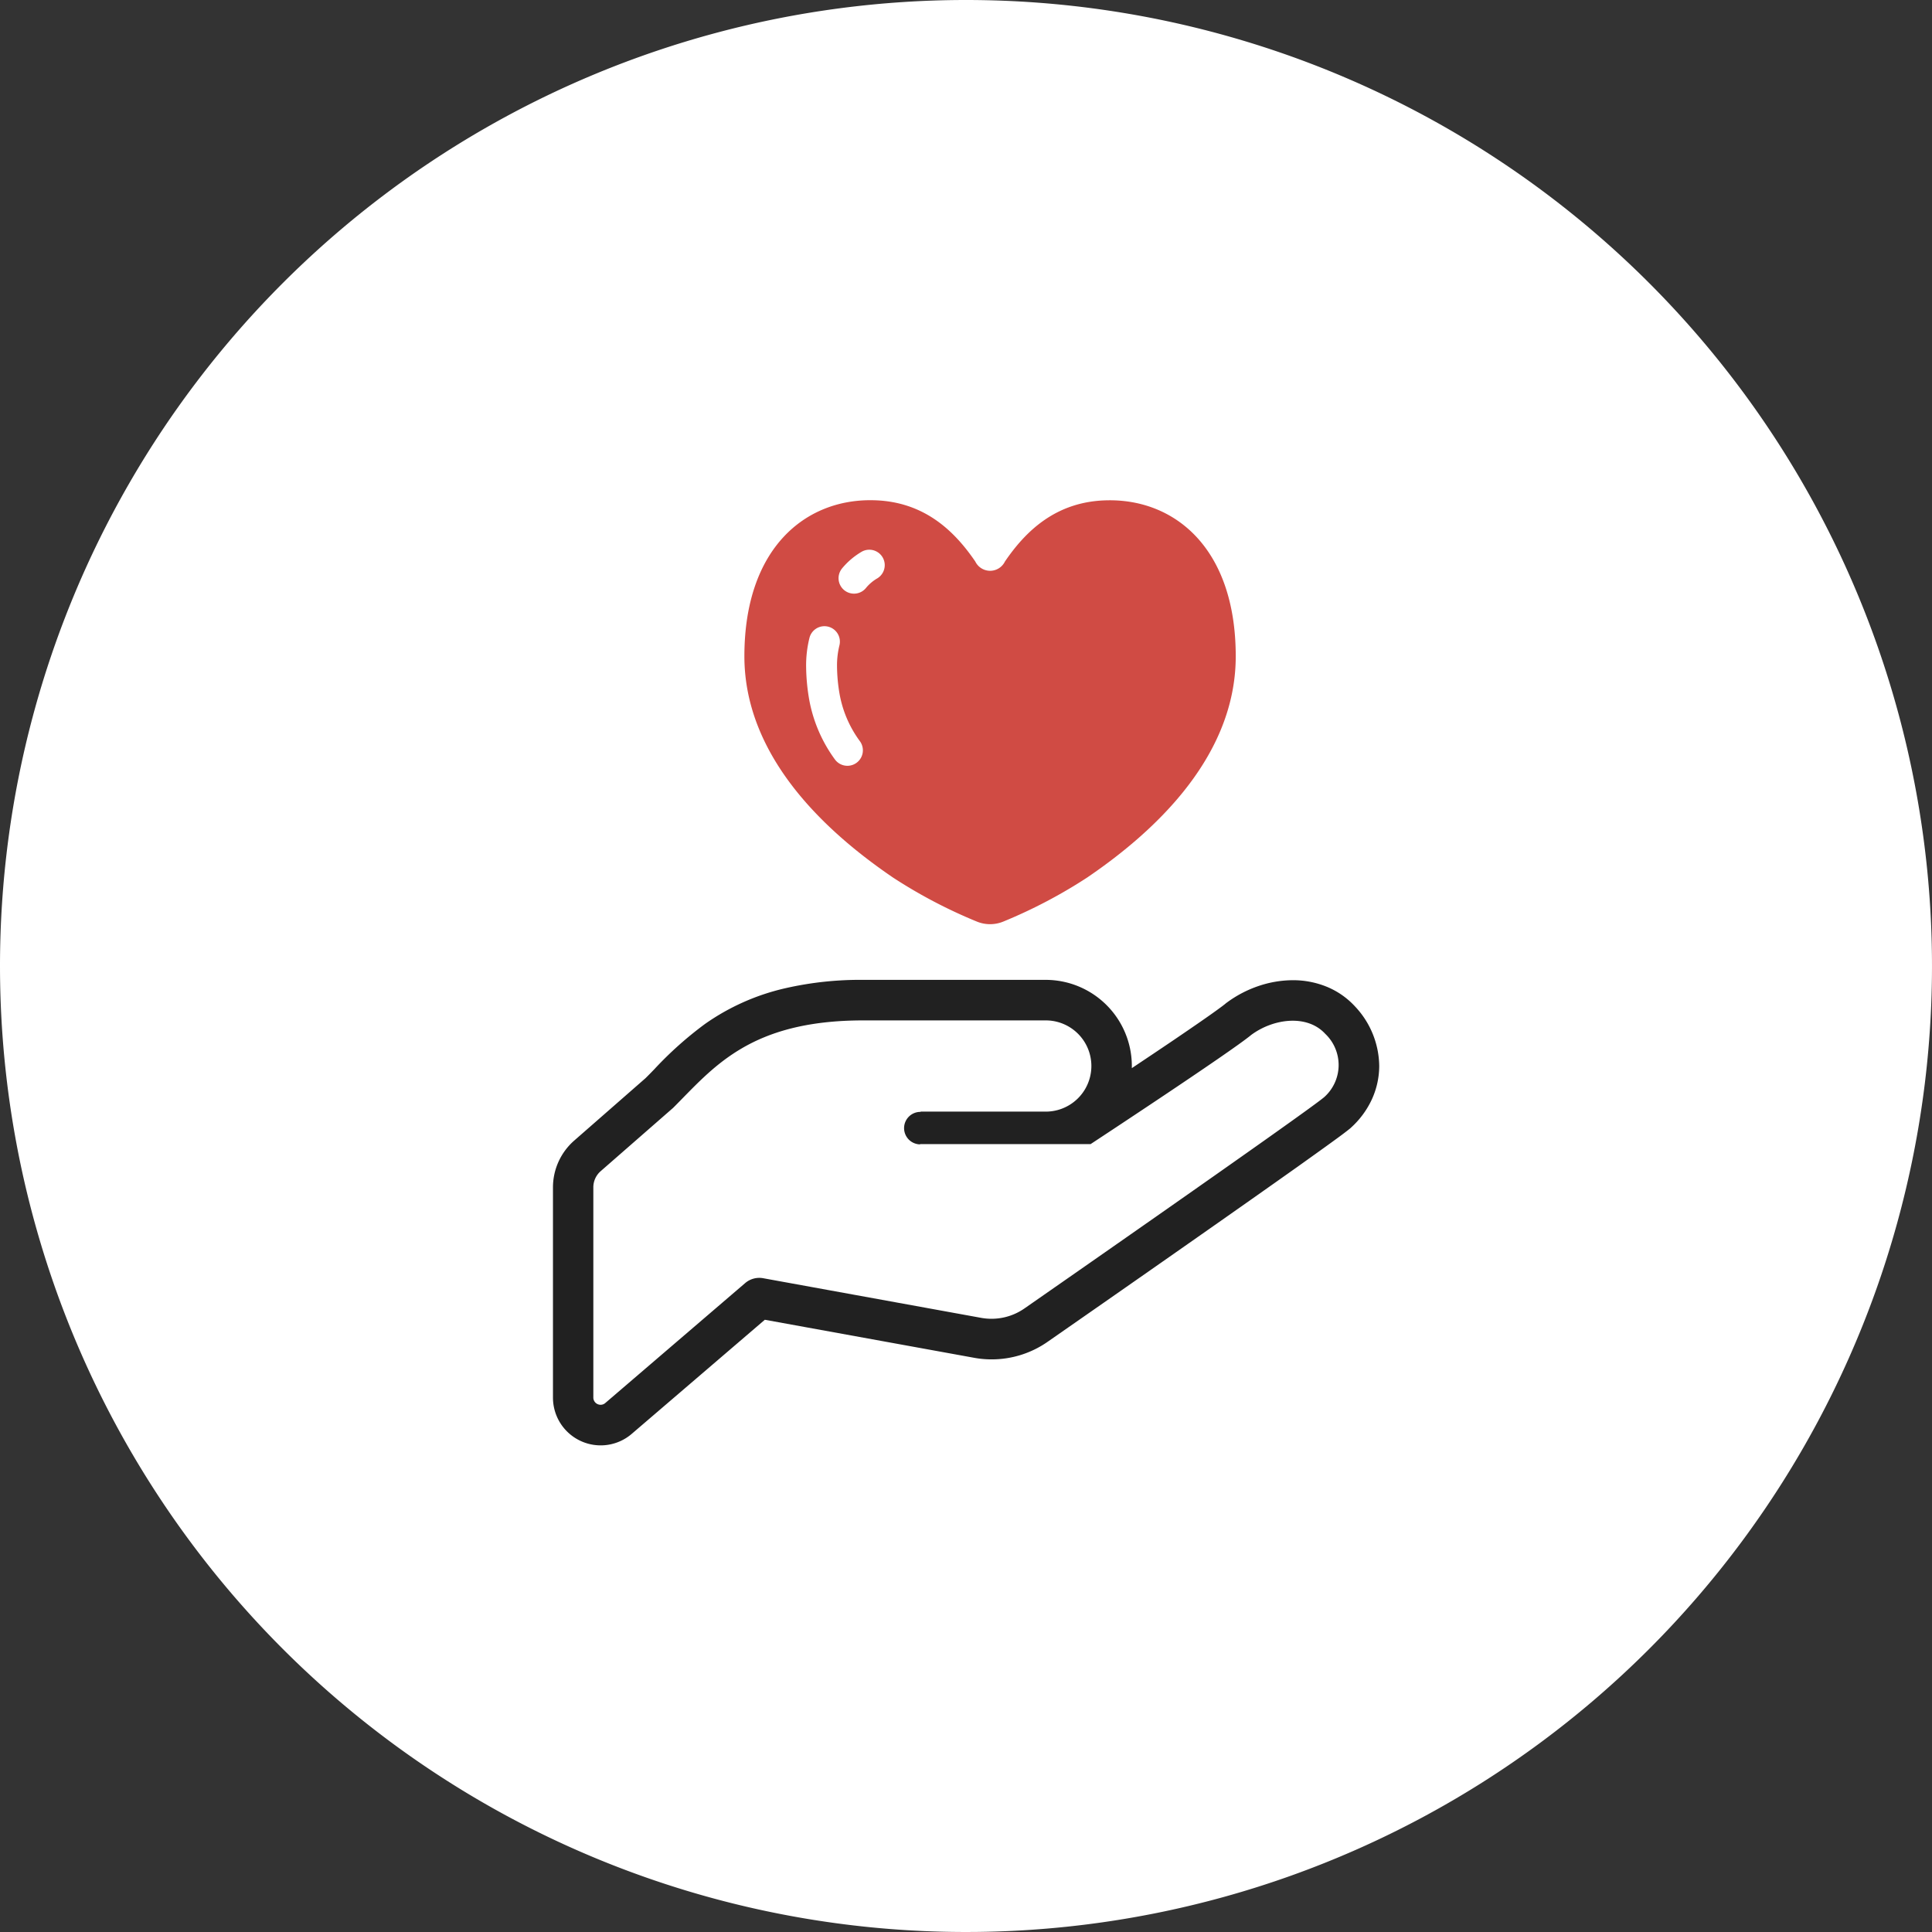
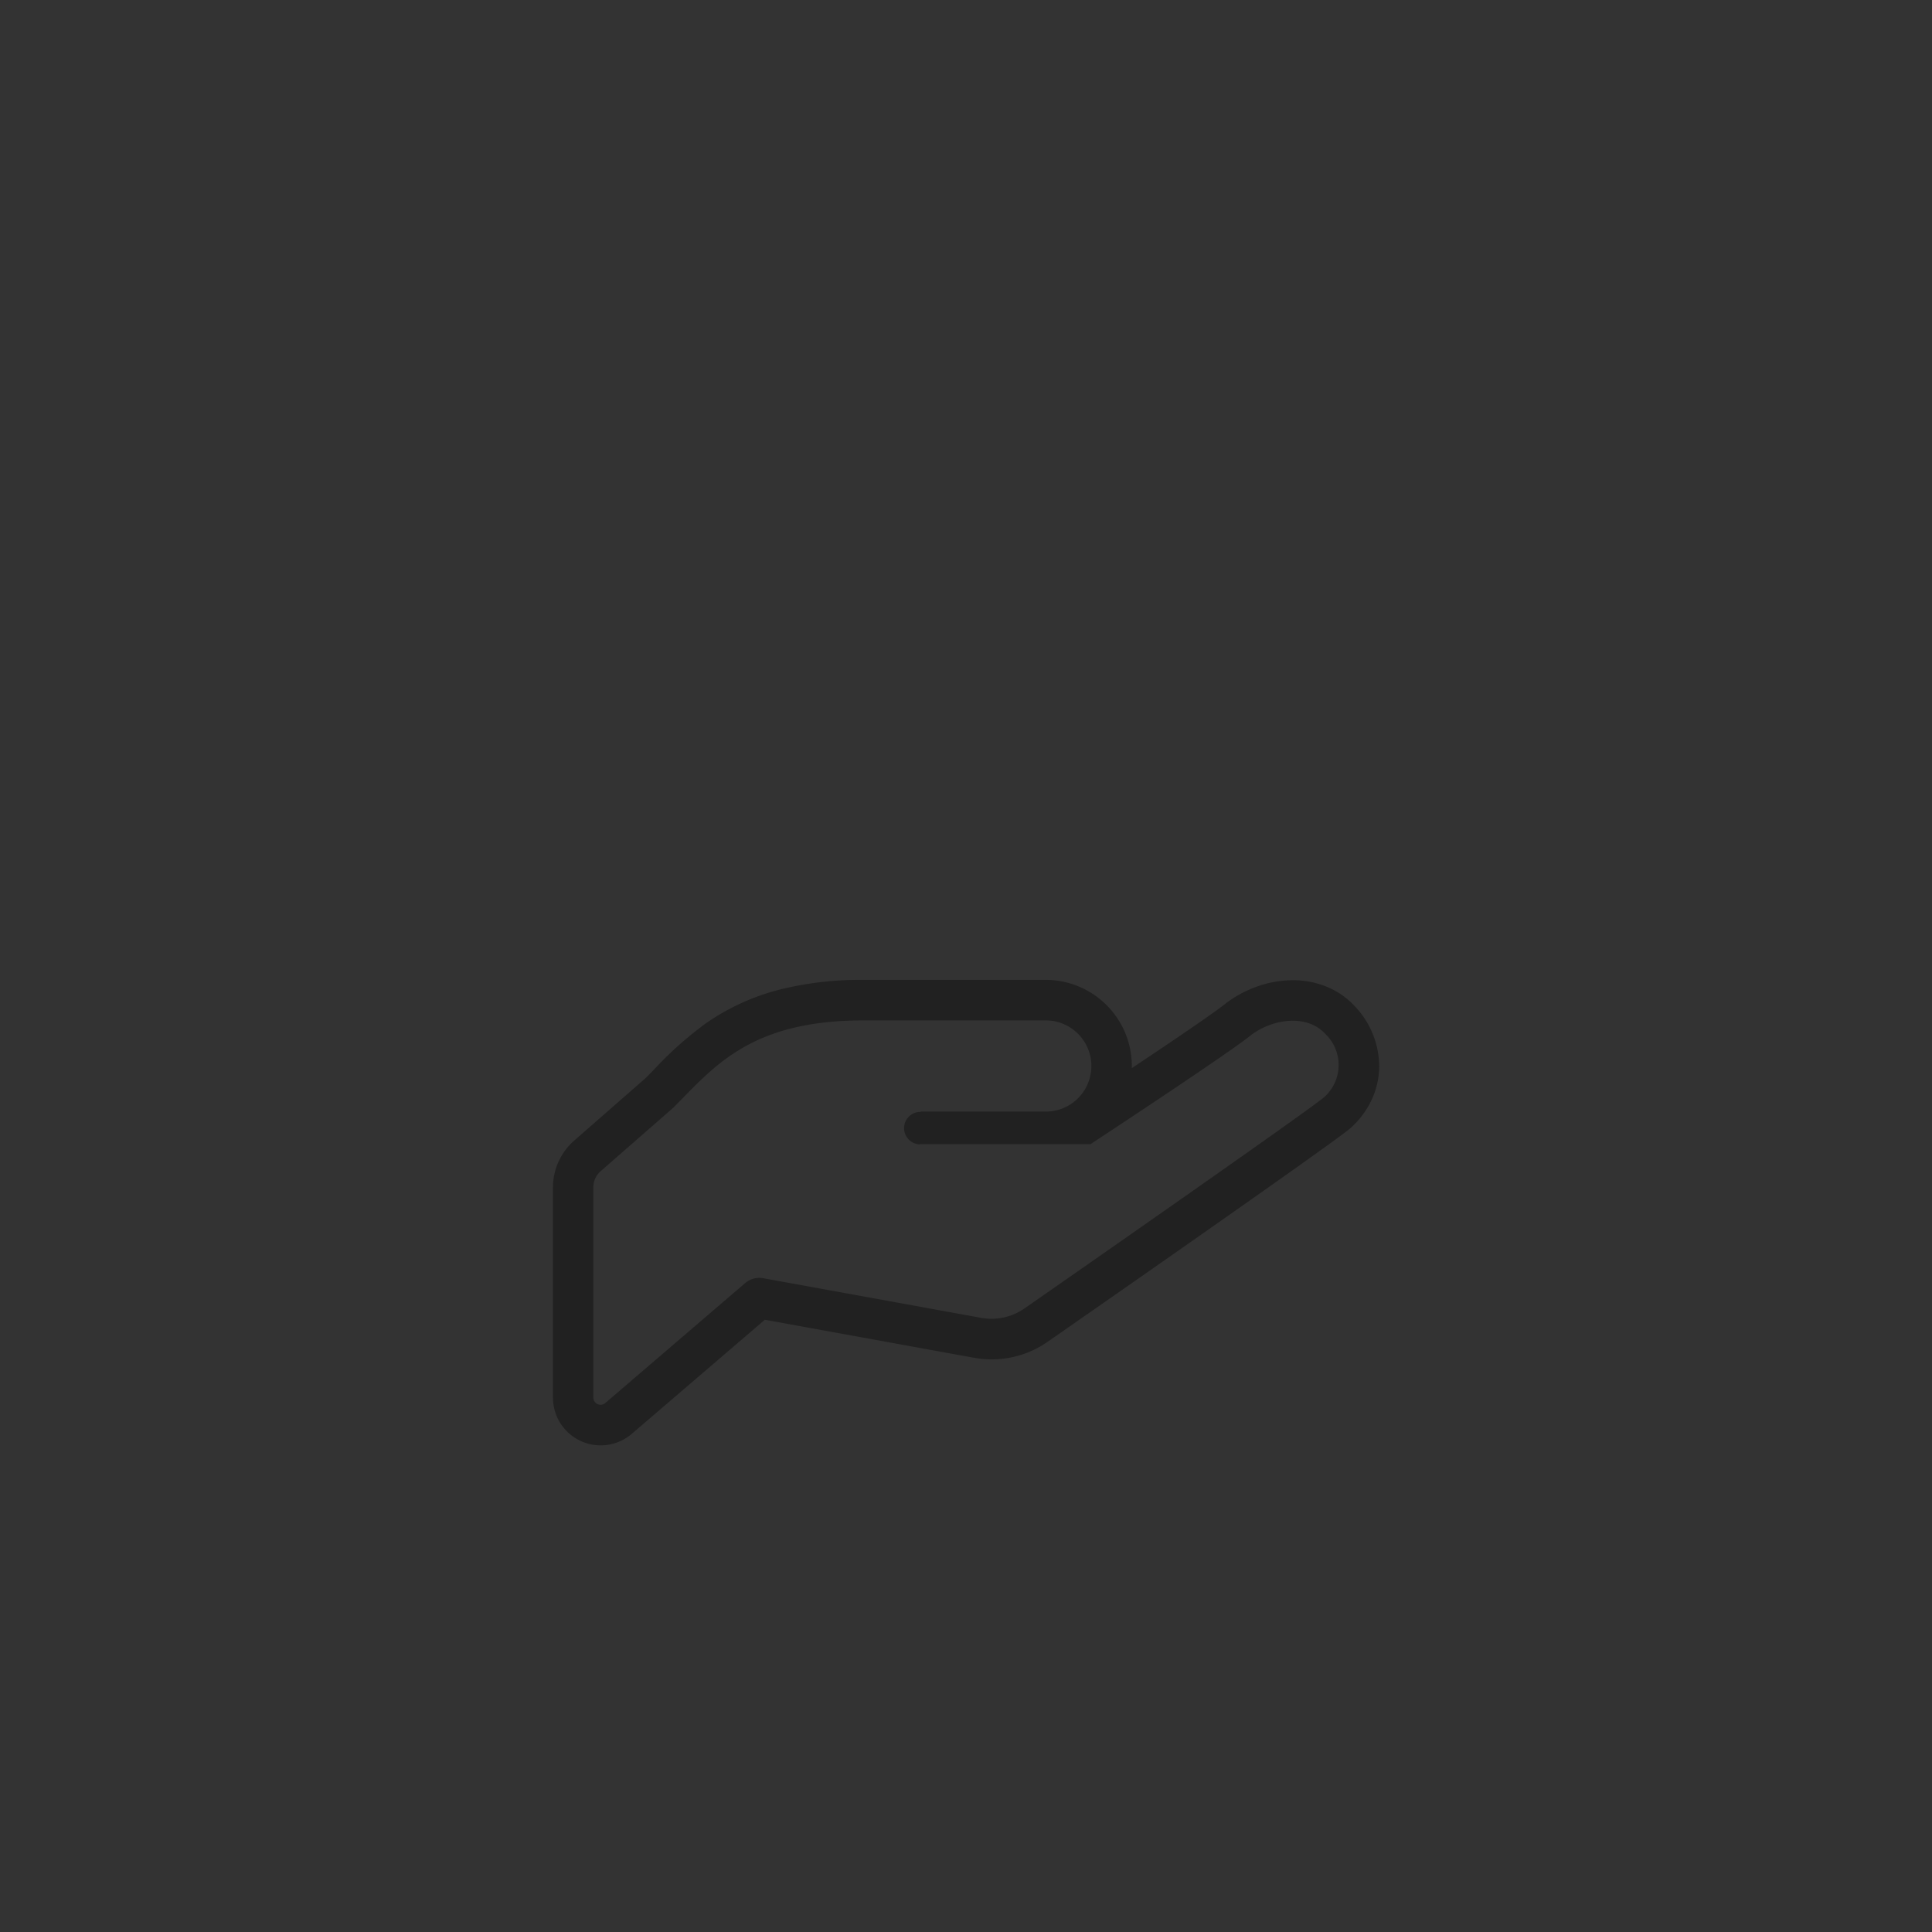
<svg xmlns="http://www.w3.org/2000/svg" width="135.73" height="135.73" viewBox="0 0 135.73 135.73">
  <rect x="0" y="0" width="135.73" height="135.73" fill="#333333" stroke="none" />
  <g id="グループ_8839" data-name="グループ 8839" transform="translate(0)">
-     <path id="パス_5170" data-name="パス 5170" d="M67.865,0A67.865,67.865,0,1,1,0,67.865,67.865,67.865,0,0,1,67.865,0Z" transform="translate(0)" fill="#fff" />
    <g id="愛アイコン2" transform="translate(38.843 35.143)">
-       <path id="パス_130" data-name="パス 130" d="M397.457,271.929l.01-.007.015-.01Z" transform="translate(-350.092 -236.651)" />
      <path id="パス_131" data-name="パス 131" d="M88.555,261.716h0a5.565,5.565,0,0,0-1.961-1.373,6.258,6.258,0,0,0-2.414-.47,7.6,7.6,0,0,0-2.407.409,8.114,8.114,0,0,0-2.194,1.142l-.056.041-.018.011-.064.055c-.073.061-.212.168-.394.3-.637.472-1.816,1.285-3.213,2.234-.917.621-1.932,1.3-2.958,1.986,0-.05,0-.1,0-.15a6.057,6.057,0,0,0-6.052-6.052H54.013a23.623,23.623,0,0,0-5.483.588,15.994,15.994,0,0,0-5.64,2.509,25.569,25.569,0,0,0-3.572,3.193c-.2.209-.405.416-.608.617L33.7,271.14a4.369,4.369,0,0,0-1.492,3.286V289.2a3.354,3.354,0,0,0,1.961,3.05h0a3.347,3.347,0,0,0,3.579-.512l9.344-8.01,14.7,2.671a6.766,6.766,0,0,0,1.229.112,6.855,6.855,0,0,0,3.968-1.256l0,0c1.006-.7,5.925-4.12,10.778-7.523,2.428-1.7,4.835-3.395,6.735-4.742.947-.676,1.768-1.262,2.4-1.721.316-.229.585-.425.8-.587s.375-.286.489-.38h0l.039-.032.016-.014.05-.047a6.186,6.186,0,0,0,1.433-1.944,5.679,5.679,0,0,0,.526-2.309v-.073A6.187,6.187,0,0,0,88.555,261.716Zm-2.2,6.4c-1.443,1.2-21,14.8-21,14.8a4.052,4.052,0,0,1-3.058.679l-15.323-2.786a1.527,1.527,0,0,0-1.258.338l-9.833,8.431a.5.5,0,0,1-.539.077.505.505,0,0,1-.3-.459v-14.77a1.506,1.506,0,0,1,.521-1.142l5.087-4.445c2.805-2.8,5.342-6.142,13.355-6.142H66.829a3.2,3.2,0,1,1,0,6.408H58.015l.039.02a1.141,1.141,0,1,0-.075,2.281l.036-.018H69.978s9.843-6.468,11.283-7.669c1.574-1.166,3.932-1.458,5.2-.081A3.021,3.021,0,0,1,86.36,268.114Z" transform="translate(-32.203 -226.153)" fill="#212121" />
-       <path id="パス_132" data-name="パス 132" d="M146.377,26.5a35.241,35.241,0,0,0,5.9,3.1,2.447,2.447,0,0,0,1.863,0,35.331,35.331,0,0,0,5.9-3.1c3.977-2.711,10.427-8.034,10.427-15.534,0-7.611-4.3-11.059-9.039-10.96-3.611.067-5.745,2.2-7.176,4.3a1.158,1.158,0,0,1-2.082,0C150.732,2.2,148.6.069,144.99,0c-4.737-.1-9.042,3.349-9.042,10.96C135.948,18.462,142.4,23.785,146.377,26.5Zm-3.551-21.73a5.184,5.184,0,0,1,1.336-1.136,1.084,1.084,0,1,1,1.124,1.854,2.946,2.946,0,0,0-.778.653,1.085,1.085,0,1,1-1.681-1.371Zm-2.541,6.906a7.982,7.982,0,0,1,.237-2.015,1.084,1.084,0,0,1,2.1.548,5.857,5.857,0,0,0-.166,1.466,11.822,11.822,0,0,0,.184,1.965,7.93,7.93,0,0,0,1.431,3.3A1.085,1.085,0,0,1,142.3,18.2a10.181,10.181,0,0,1-1.8-4.2A14.18,14.18,0,0,1,140.285,11.672Z" transform="translate(-122.495 0)" fill="#d04b44" />
    </g>
  </g>
</svg>